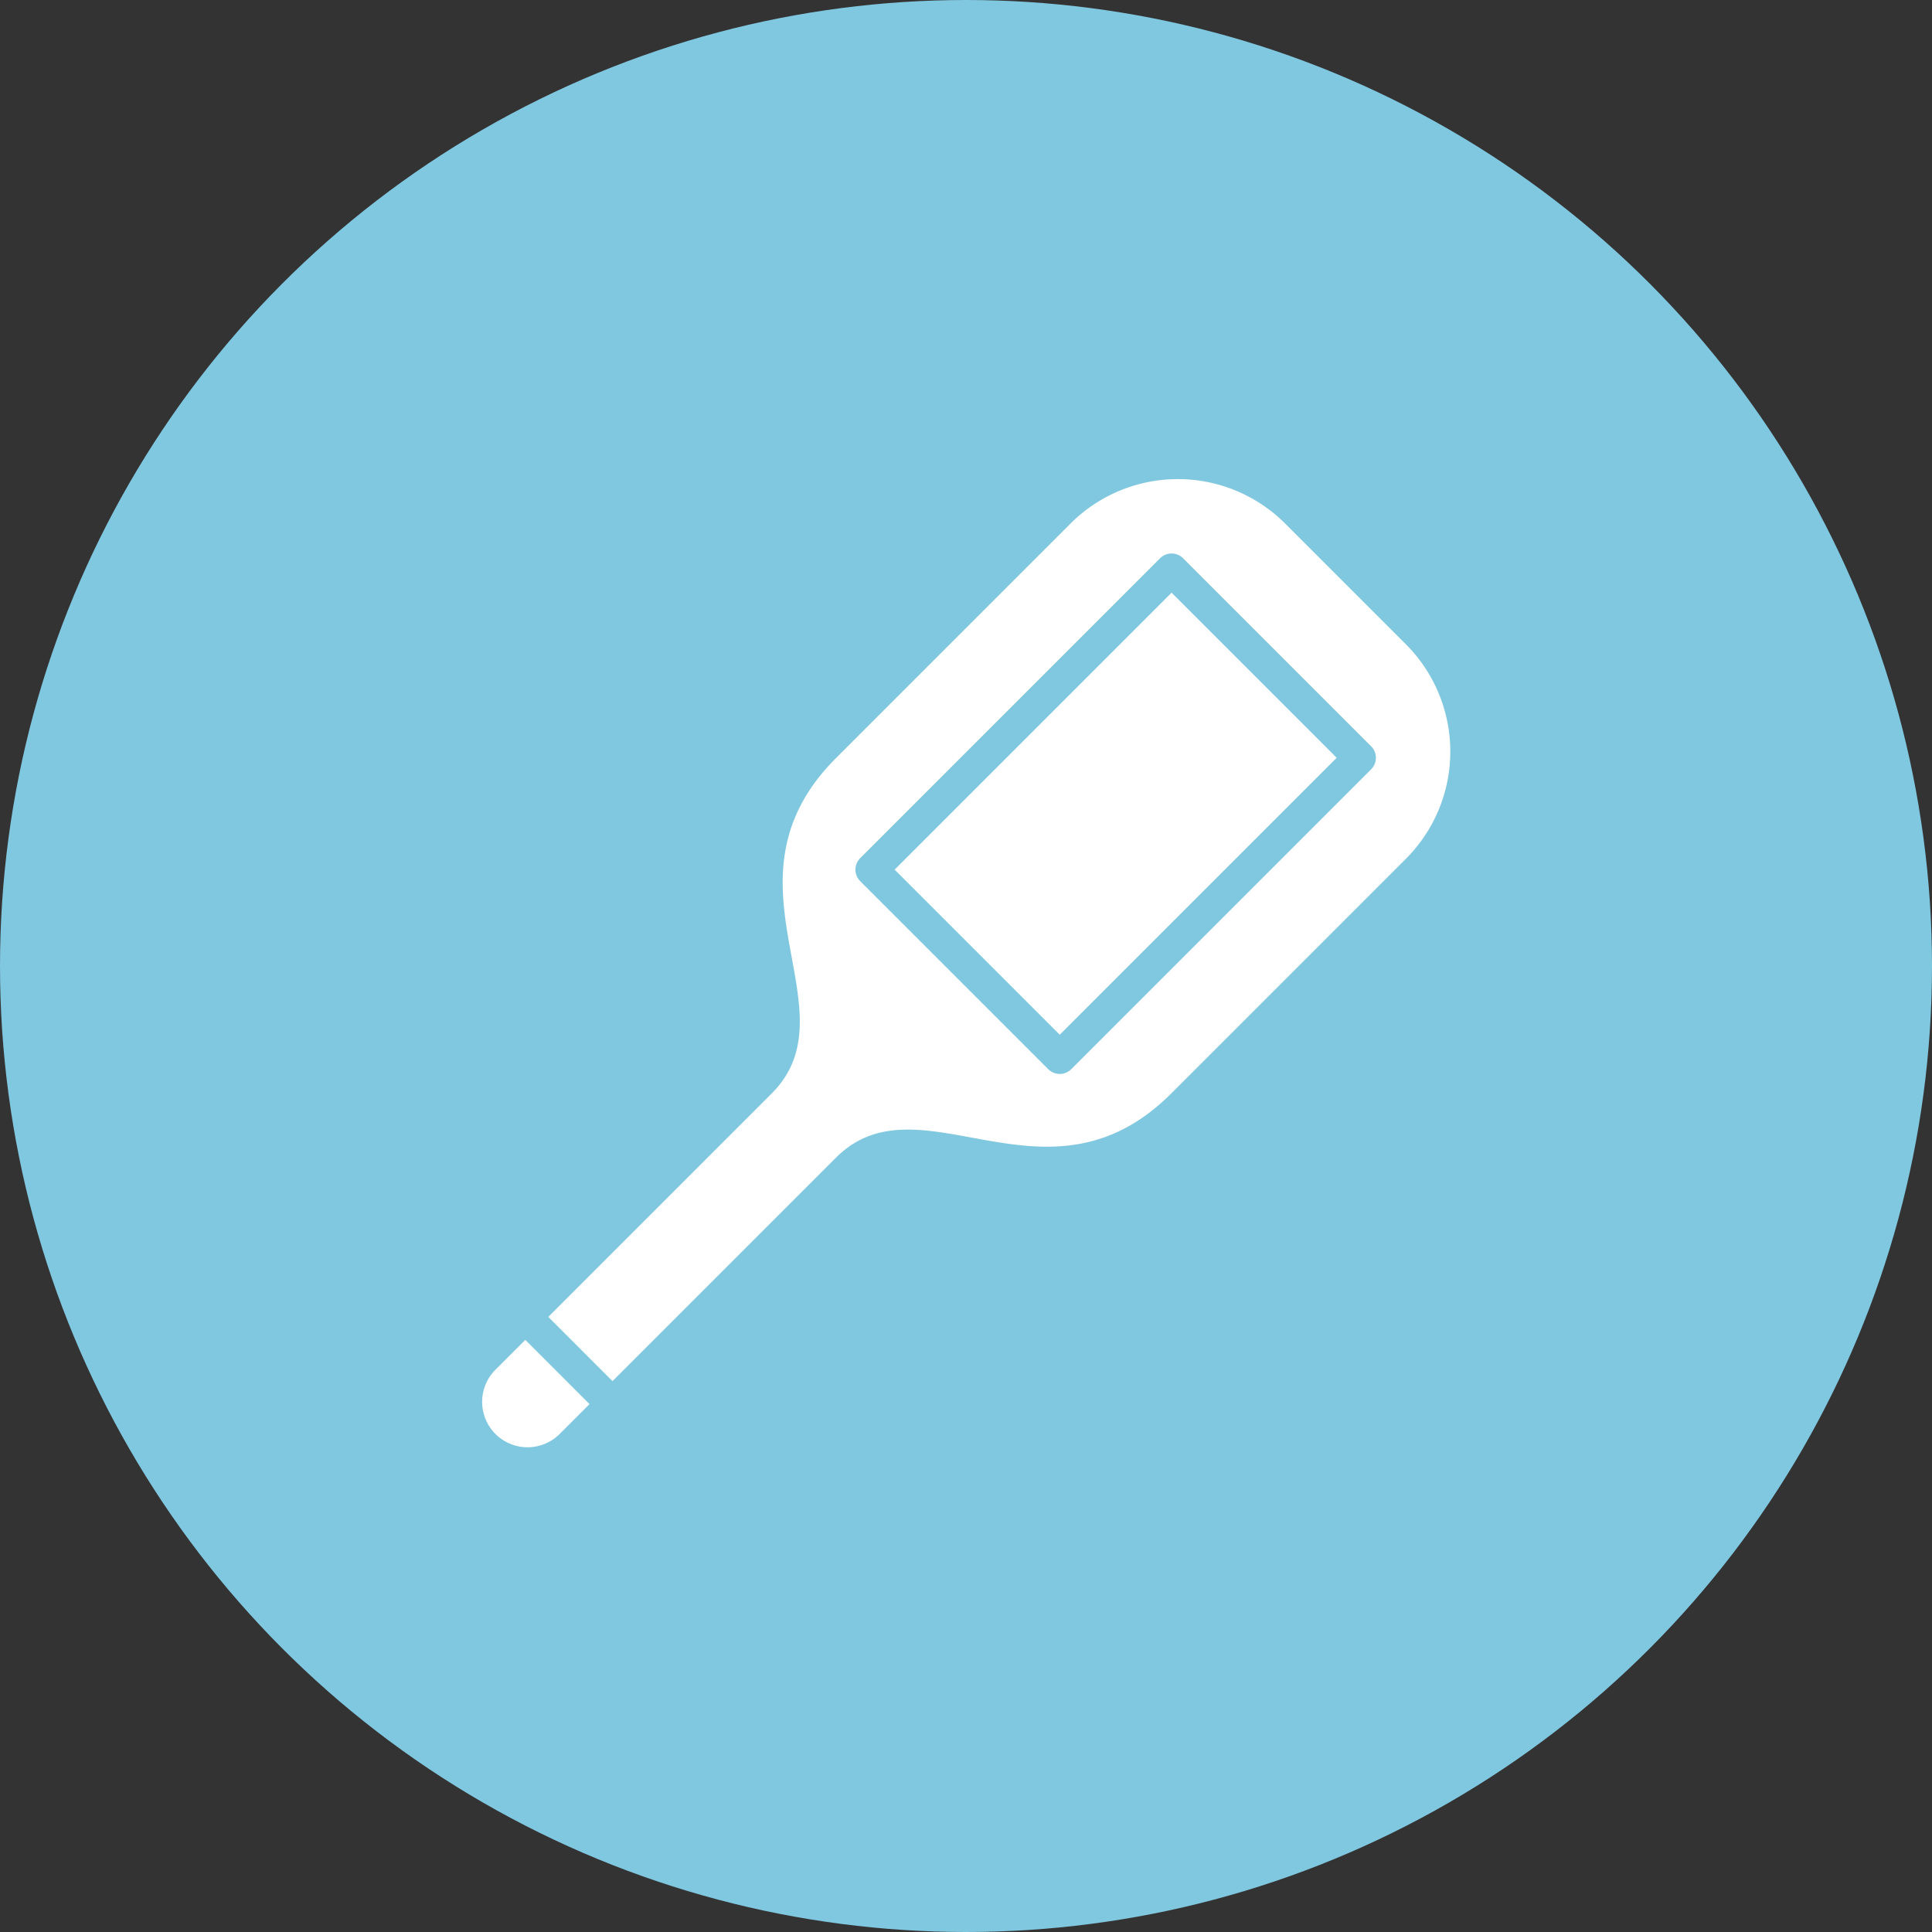
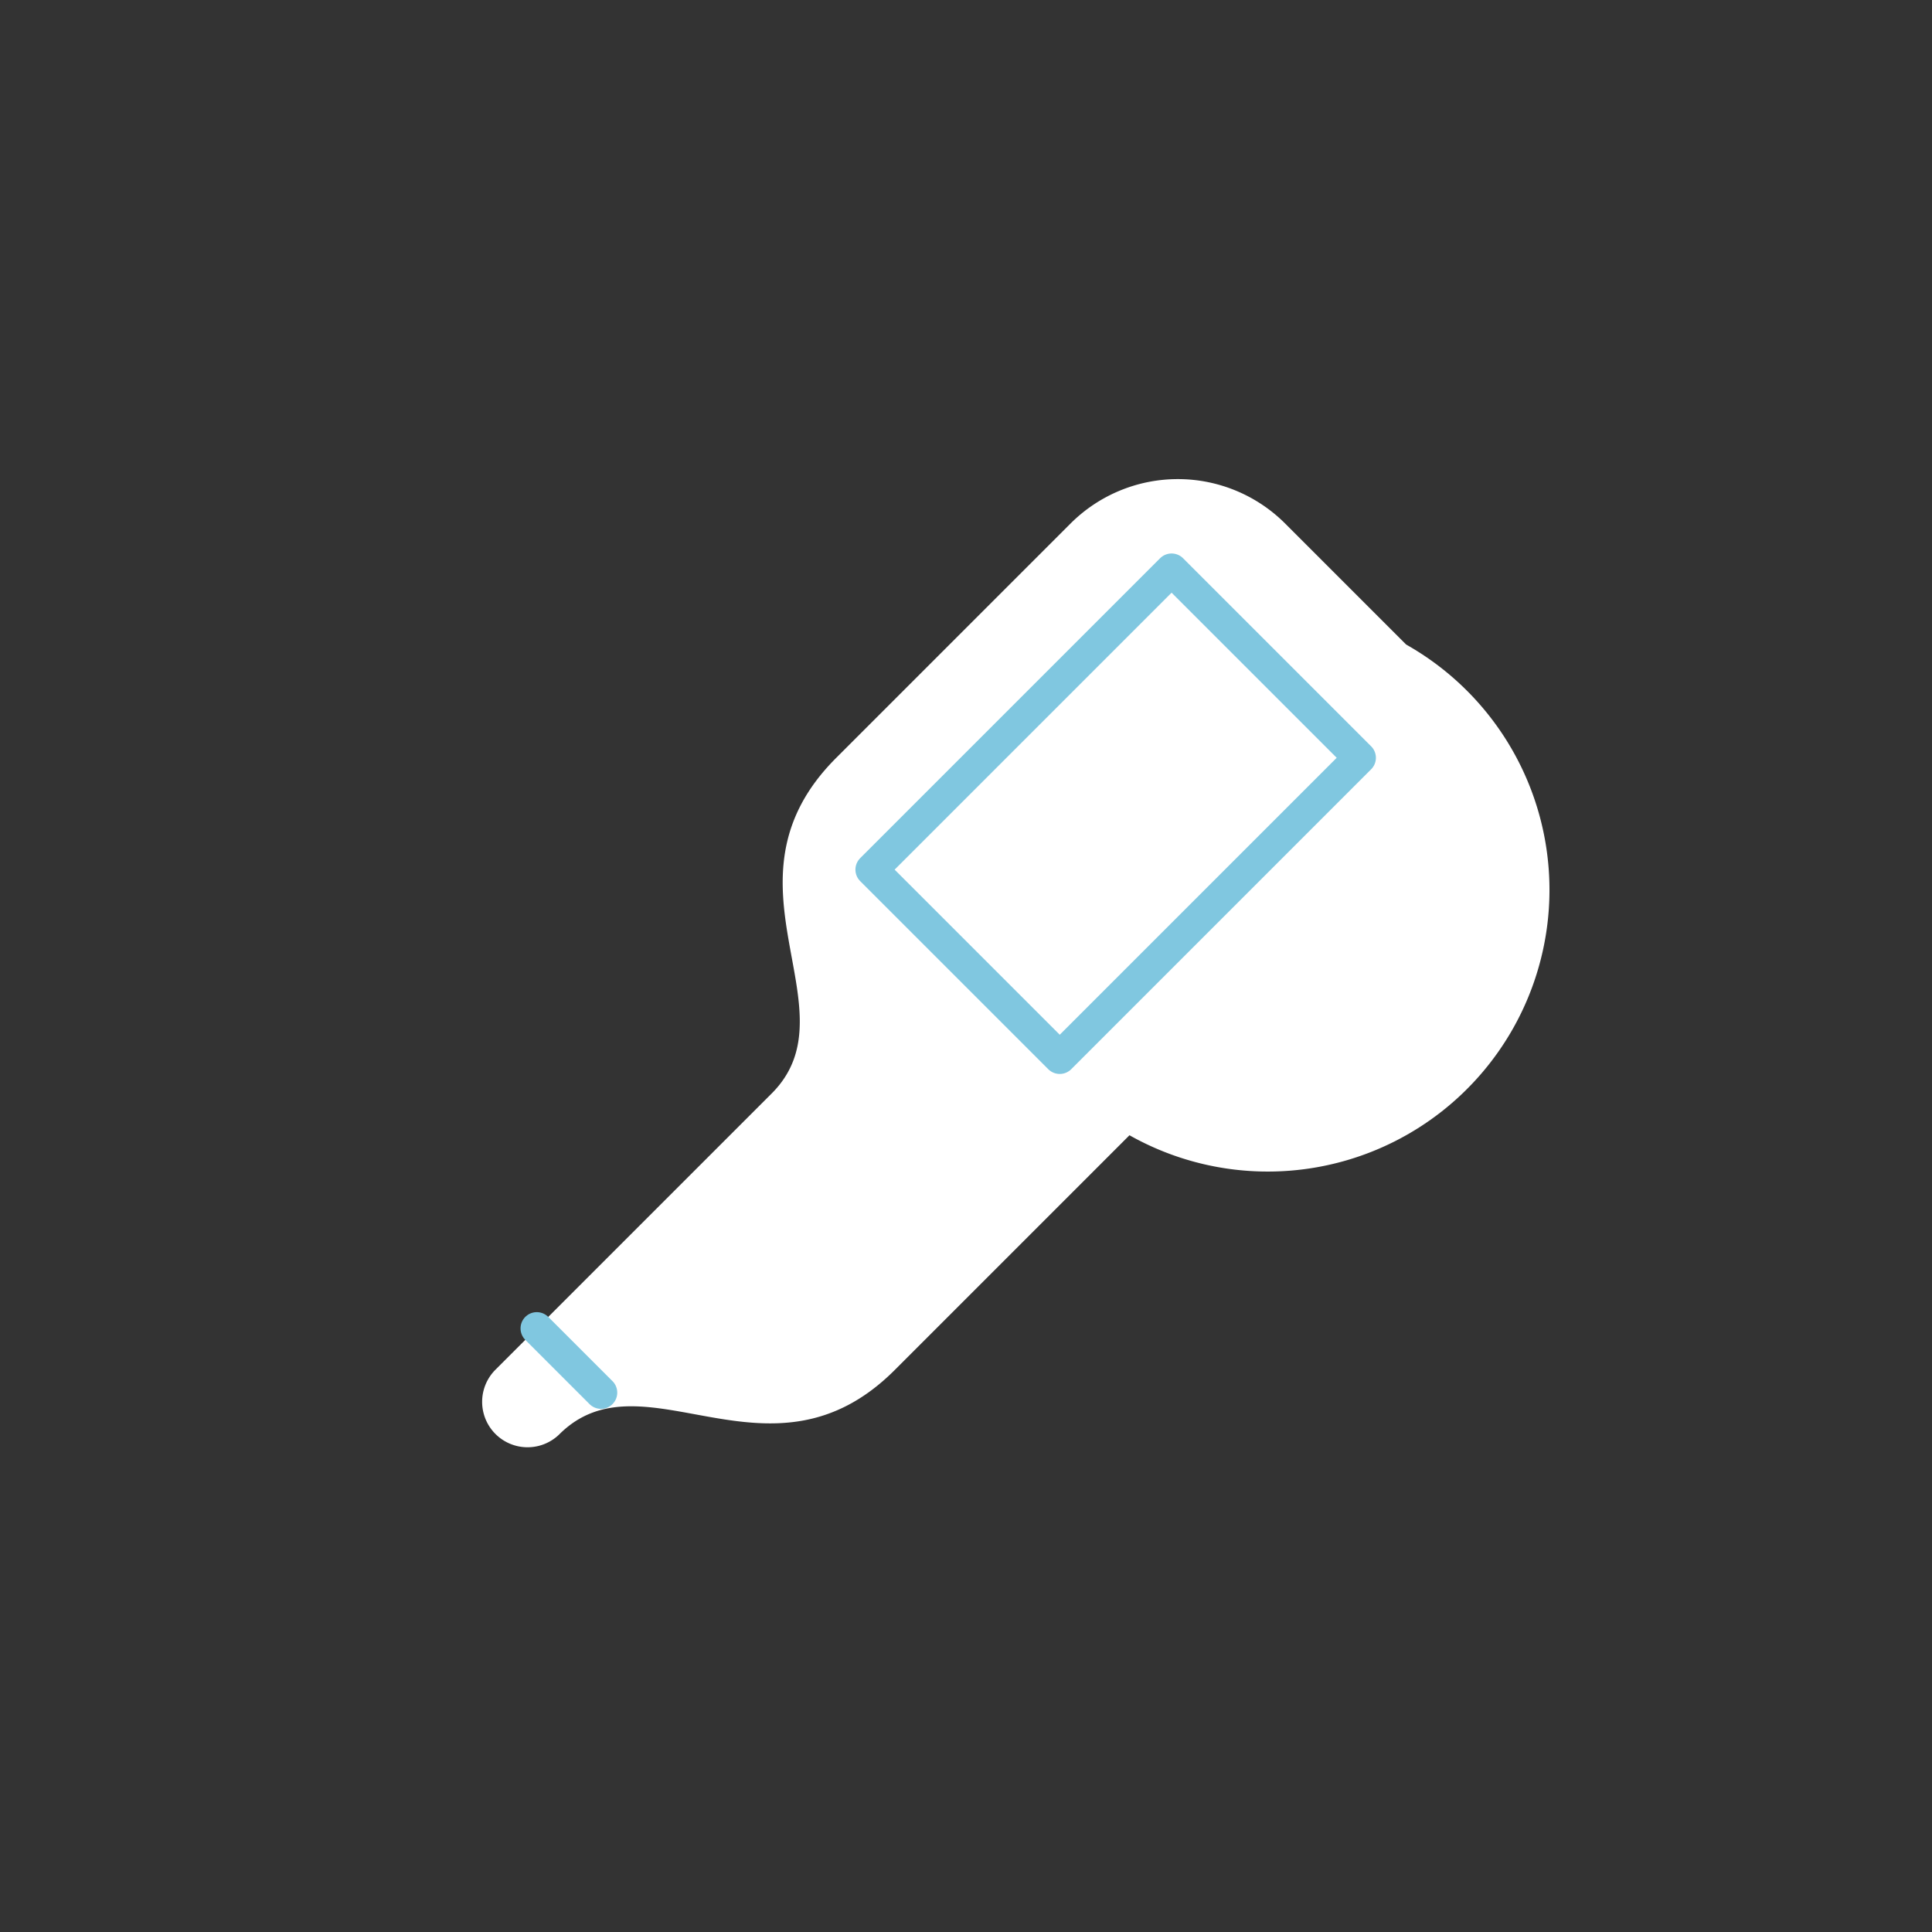
<svg xmlns="http://www.w3.org/2000/svg" width="128.898" height="128.898" viewBox="0 0 128.898 128.898">
  <rect x="0" y="0" width="128.898" height="128.898" fill="#333333" stroke="none" />
  <g transform="translate(-1465.061 -456.431)">
-     <circle cx="64.449" cy="64.449" r="64.449" transform="translate(1465.061 456.431)" fill="#80c7e0" />
-     <path d="M1558.875,499.433l-8.092-8.093a10.128,10.128,0,0,0-14.279,0L1520.844,507c-8.325,8.325,1.33,16.756-4.3,22.387l-18.46,18.46a3.031,3.031,0,0,0,4.286,4.286l18.459-18.46c5.632-5.632,14.062,4.023,22.387-4.3l15.66-15.661A10.125,10.125,0,0,0,1558.875,499.433Z" fill="#fff" />
+     <path d="M1558.875,499.433l-8.092-8.093a10.128,10.128,0,0,0-14.279,0L1520.844,507c-8.325,8.325,1.33,16.756-4.3,22.387l-18.46,18.46a3.031,3.031,0,0,0,4.286,4.286c5.632-5.632,14.062,4.023,22.387-4.3l15.66-15.661A10.125,10.125,0,0,0,1558.875,499.433Z" fill="#fff" />
    <rect width="17.746" height="28.298" transform="translate(1543.226 494.441) rotate(45)" fill="#fff" stroke="#80c7e0" stroke-linecap="round" stroke-linejoin="round" stroke-width="2.167" />
    <line x2="4.286" y2="4.286" transform="translate(1500.873 545.057)" fill="#fff" stroke="#80c7e0" stroke-linecap="round" stroke-linejoin="round" stroke-width="2.167" />
  </g>
</svg>